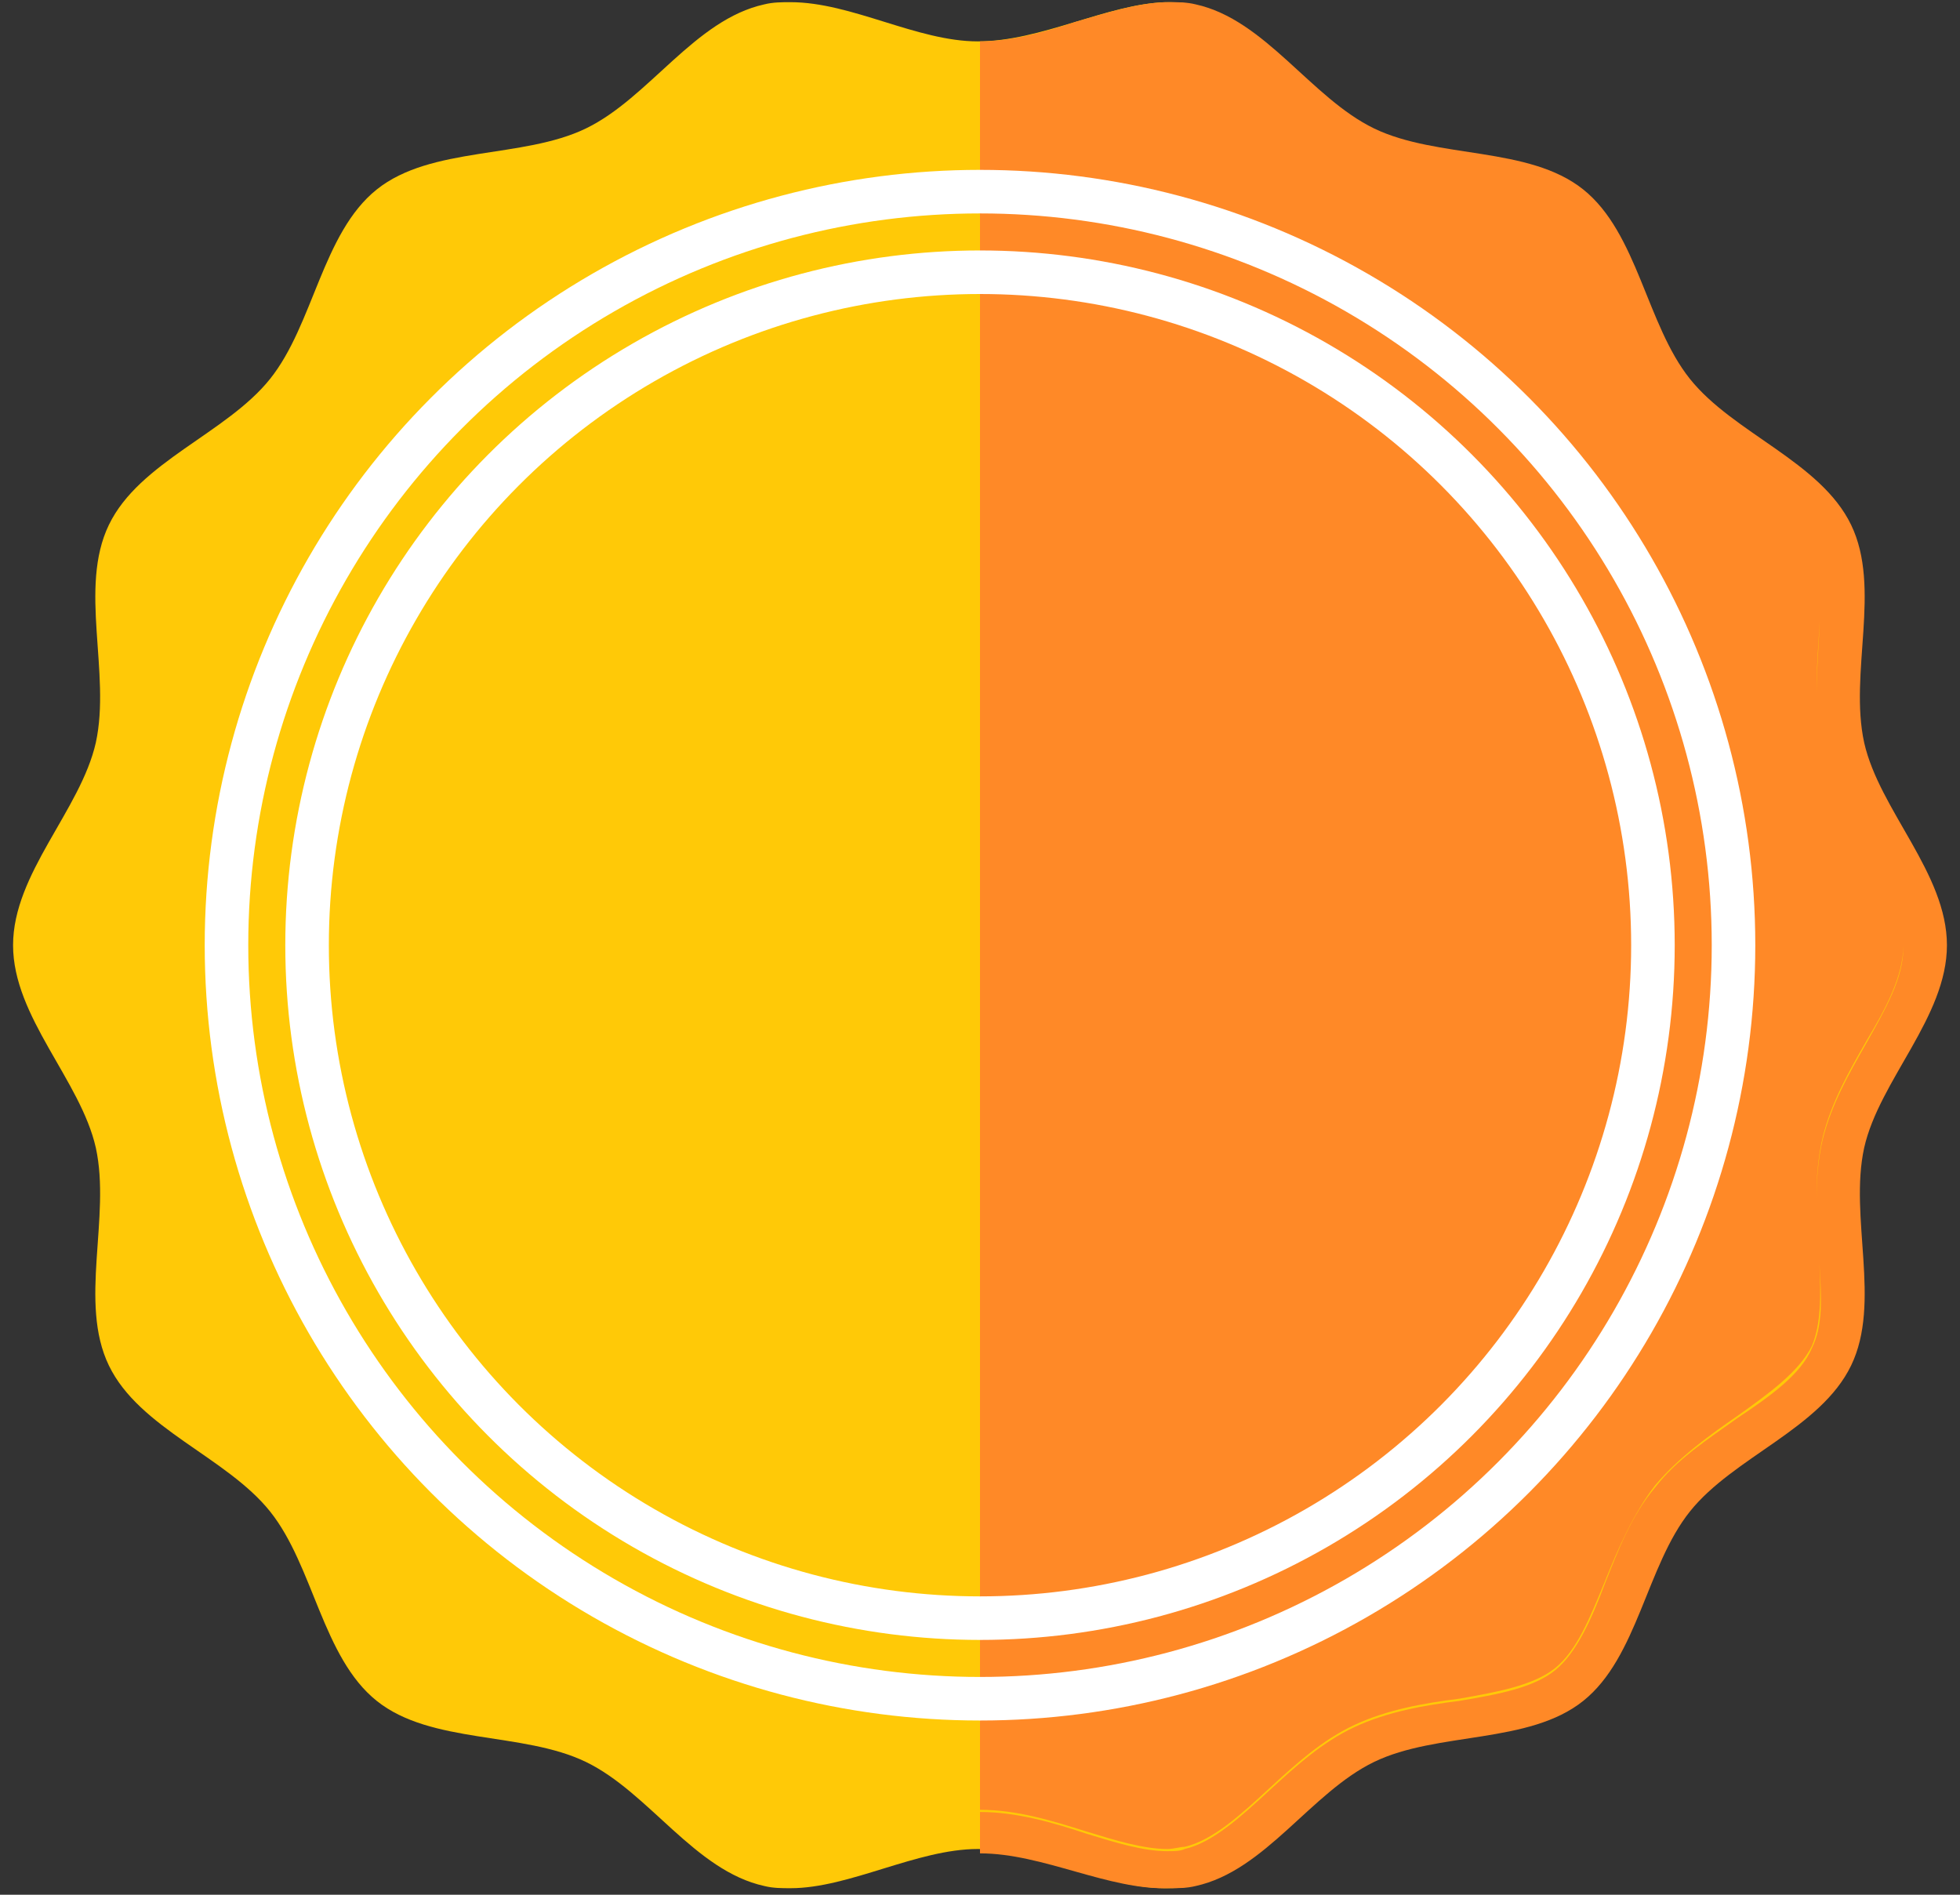
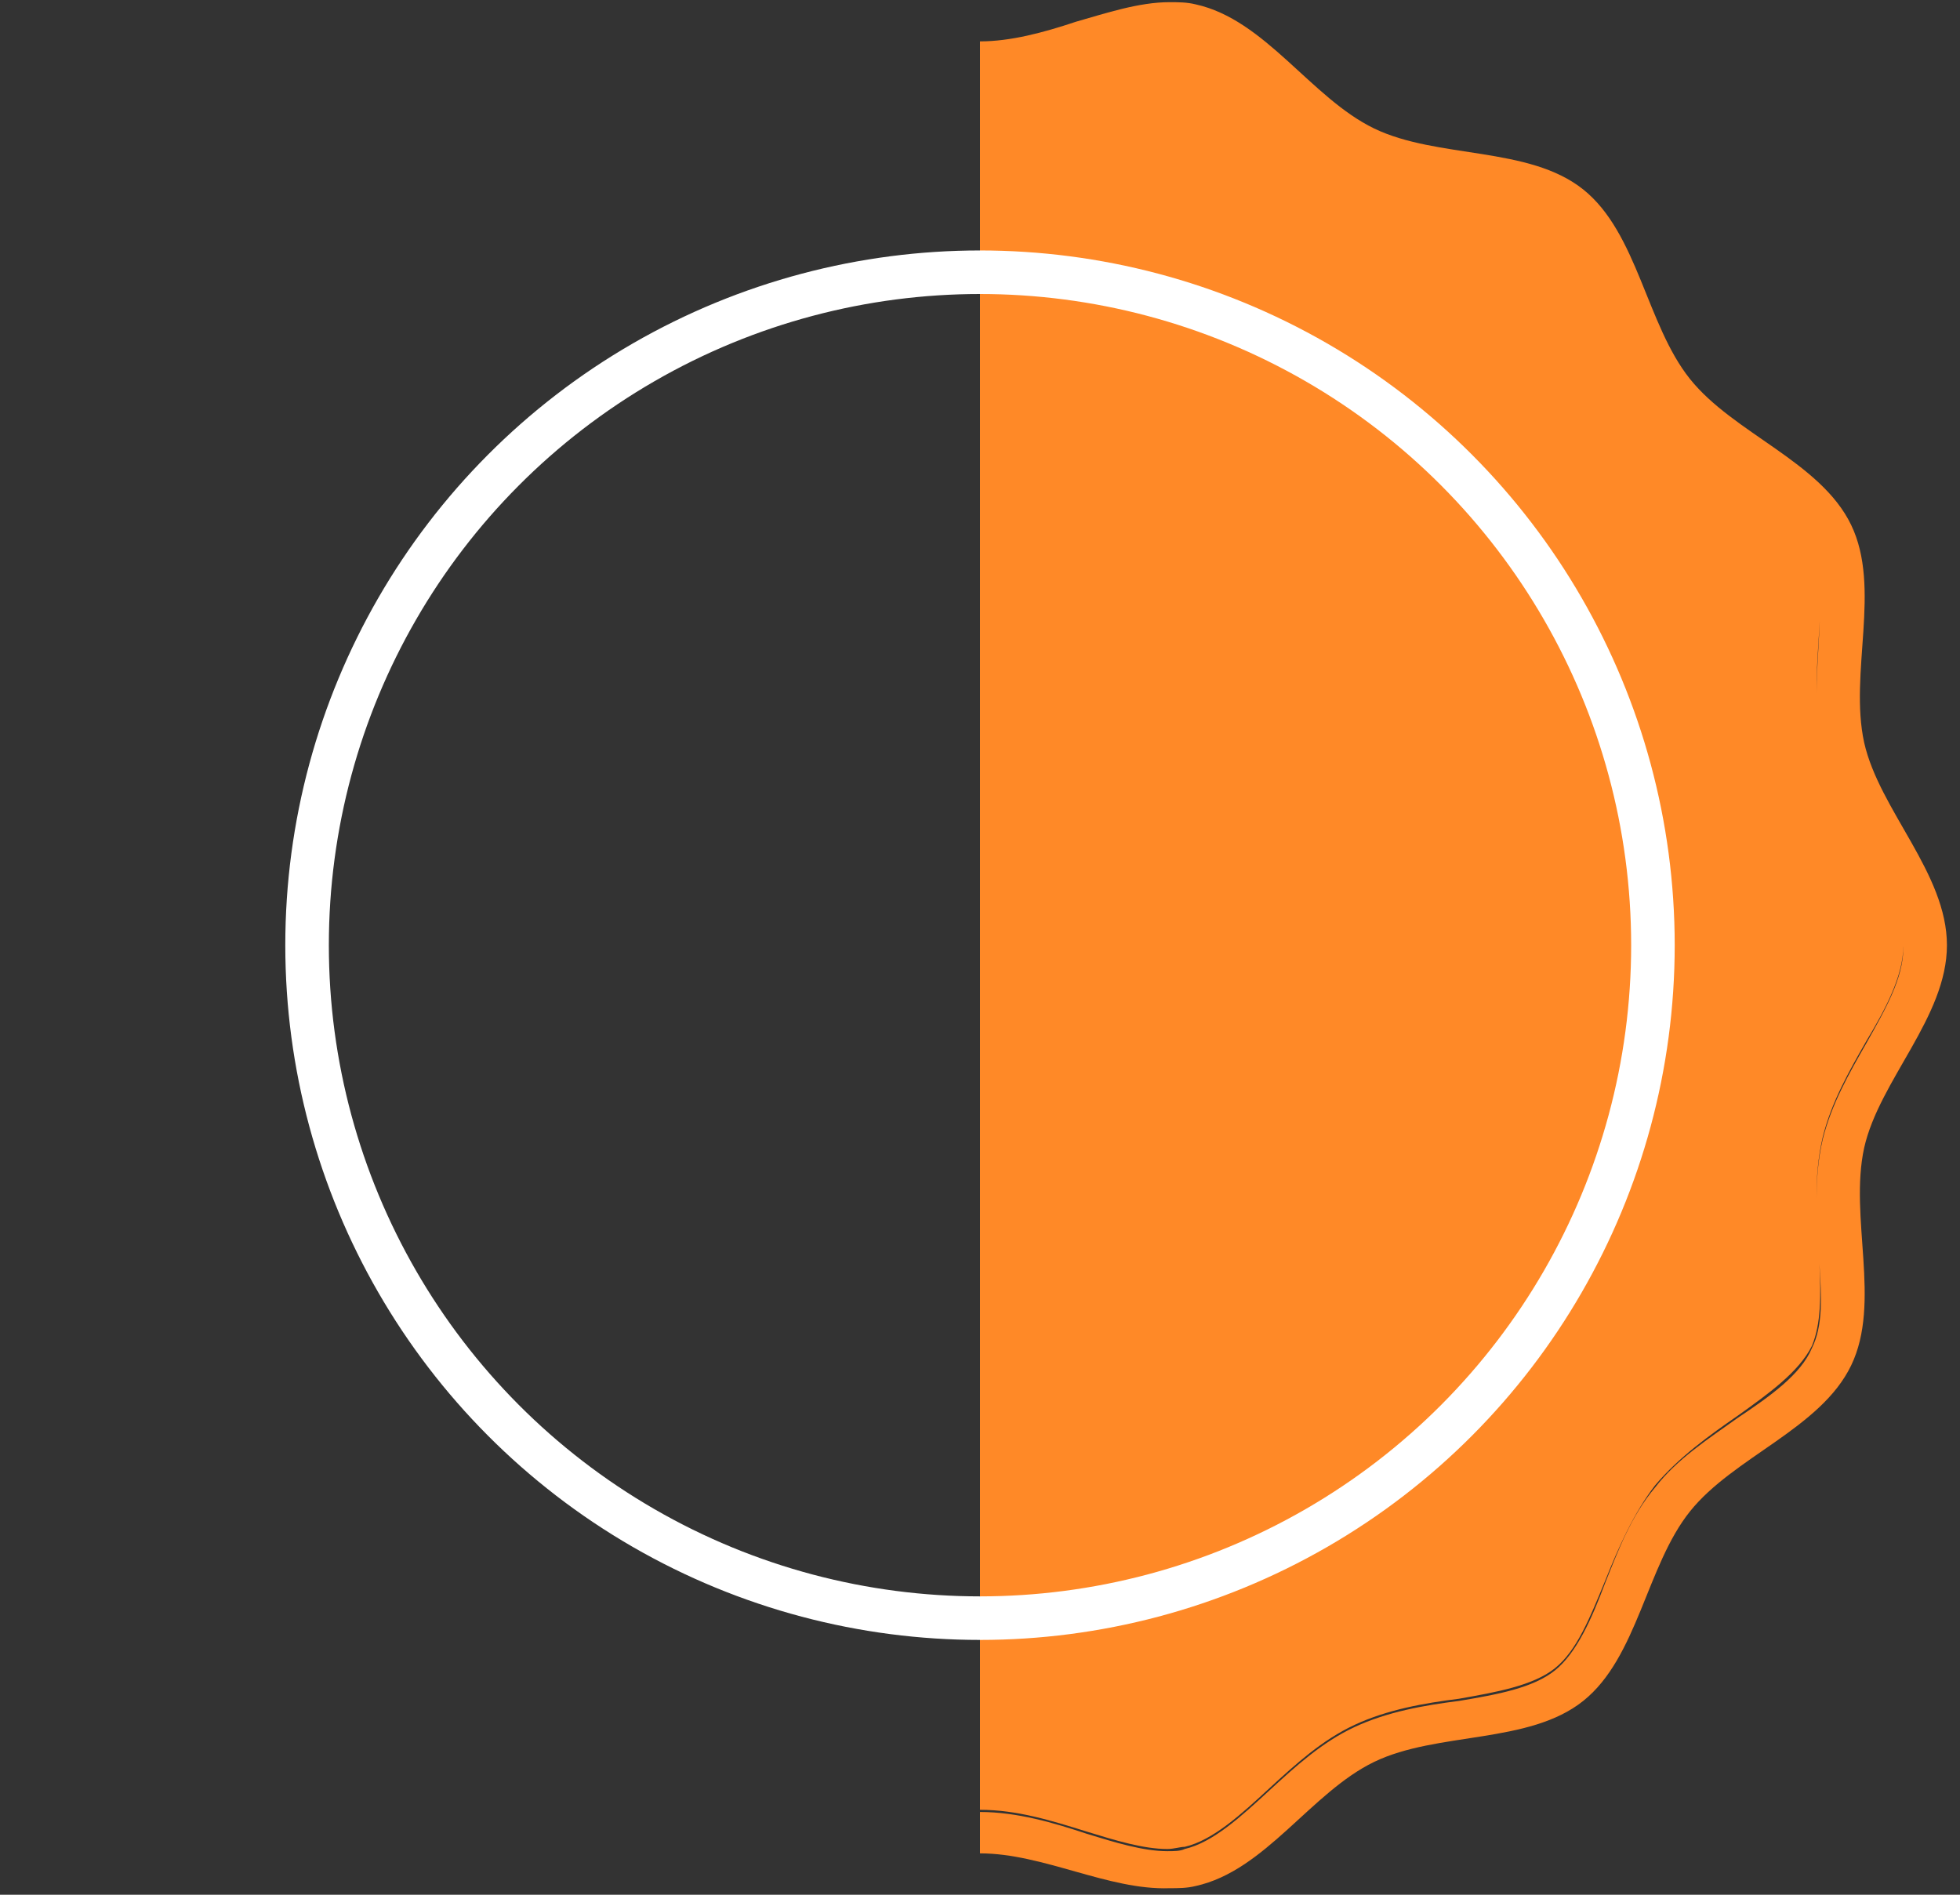
<svg xmlns="http://www.w3.org/2000/svg" width="90px" height="87px" viewBox="0 0 90 87" version="1.1">
  <rect x="0" y="0" width="90" height="87" fill="#333333" stroke="none" />
  <title>uslugi-4 copy</title>
  <desc>Created with Sketch.</desc>
  <defs />
  <g id="Page-1" stroke="none" stroke-width="1" fill="none" fill-rule="evenodd">
    <g id="Artboard-Copy-3" transform="translate(-979, -229)">
      <g id="uslugi-4-copy" transform="translate(979, 229)">
        <g id="Layer_1" transform="translate(0, 0)">
          <g id="XMLID_1_" fill-rule="nonzero" fill="#FFC907">
            <g id="Group">
-               <path d="M17.3,8.7 C19.8,6.7 24,7.3 26.9,5.9 C29.8,4.5 31.9,0.9 35.1,0.2 C35.5,0.1 35.9,0.1 36.3,0.1 C39.1,0.1 42.1,1.9 44.9,1.9 C47.8,1.9 50.8,0.2 53.5,0.1 C53.9,0.1 54.3,0.1 54.7,0.2 C57.9,0.9 60,4.5 62.9,5.9 C65.8,7.3 70,6.7 72.5,8.7 C75,10.7 75.4,14.9 77.4,17.4 C79.4,19.9 83.4,21.2 84.8,24.1 C86.2,27 84.7,30.9 85.4,34.1 C86.1,37.2 89.2,40.1 89.2,43.4 C89.2,46.7 86.1,49.6 85.4,52.7 C84.7,55.9 86.2,59.8 84.8,62.7 C83.4,65.6 79.4,66.9 77.4,69.4 C75.4,71.9 75,76.1 72.5,78.1 C70,80.1 65.8,79.5 62.9,80.9 C60,82.3 57.9,85.9 54.7,86.6 C54.3,86.7 53.9,86.7 53.5,86.7 C50.7,86.7 47.7,84.9 44.9,84.9 C42.1,84.9 39,86.7 36.3,86.7 C35.9,86.7 35.5,86.7 35.1,86.6 C31.9,85.9 29.8,82.3 26.9,80.9 C24,79.5 19.8,80.1 17.3,78.1 C14.8,76.1 14.4,71.9 12.4,69.4 C10.4,66.9 6.4,65.6 5,62.7 C3.6,59.8 5.1,55.9 4.4,52.7 C3.7,49.6 0.6,46.7 0.6,43.4 C0.6,40.1 3.7,37.2 4.4,34.1 C5.1,30.9 3.6,27 5,24.1 C6.4,21.2 10.4,19.9 12.4,17.4 C14.4,14.9 14.8,10.7 17.3,8.7 Z" id="Combined-Shape" />
-             </g>
+               </g>
          </g>
          <g id="XMLID_2_" transform="translate(45, 0)" fill-rule="nonzero" fill="#FF8927">
            <g id="Group">
              <path d="M38.545,58.039 C38.617,59.496 38.621,60.79 38.2,61.8 C37.6,63 36.2,64 34.8,65 C33.5,65.9 32.1,66.9 31,68.2 C30,69.5 29.3,71.1 28.7,72.6 C28,74.3 27.4,75.8 26.4,76.6 C25.4,77.4 23.7,77.7 22,78 C20.4,78.2 18.7,78.5 17.2,79.2 C15.7,79.9 14.5,81 13.3,82.1 C12,83.3 10.7,84.5 9.4,84.8 C9.2,84.8 8.9,84.9 8.6,84.9 C7.5,84.9 6.2,84.5 4.9,84.1 C3.3,83.6 1.7,83.1 0,83.1 L0,3.7 L0,1.9 C1.4,1.9 2.9,1.5 4.4,1 C5.8,0.6 7.3,0.1 8.7,0.1 C9.1,0.1 9.5,0.1 9.9,0.2 C13.1,0.9 15.2,4.5 18.1,5.9 C21,7.3 25.2,6.7 27.7,8.7 C30.2,10.7 30.6,14.9 32.6,17.4 C34.6,19.9 38.6,21.2 40,24.1 C41.4,27 39.9,30.9 40.6,34.1 C41.3,37.2 44.4,40.1 44.4,43.4 C44.4,46.7 41.3,49.6 40.6,52.7 C39.9,55.9 41.4,59.8 40,62.7 C38.6,65.6 34.6,66.9 32.6,69.4 C30.6,71.9 30.2,76.1 27.7,78.1 C25.2,80.1 21,79.5 18.1,80.9 C15.2,82.3 13.1,85.9 9.9,86.6 C9.5,86.7 9.1,86.7 8.7,86.7 C5.9,86.8 2.9,85.1 0,85.1 L0,83.2 C1.7,83.2 3.4,83.7 4.9,84.2 C6.2,84.6 7.5,85 8.6,85 C8.9,85 9.2,85 9.4,84.9 C10.7,84.6 12,83.4 13.3,82.2 C14.5,81.1 15.7,80 17.2,79.3 C18.7,78.6 20.4,78.3 22,78.1 C23.8,77.8 25.4,77.5 26.4,76.7 C27.4,75.9 28.1,74.3 28.7,72.7 C29.3,71.2 29.9,69.6 31,68.3 C32,67 33.4,66.1 34.8,65.1 C36.3,64.1 37.7,63.1 38.2,61.9 C38.717,60.867 38.64,59.537 38.545,58.039 Z M38.411,55.032 C38.414,54.132 38.485,53.216 38.7,52.3 C39.1,50.7 39.9,49.3 40.7,47.9 C41.6,46.3 42.4,44.9 42.4,43.5 C42.4,43.483 42.4,43.467 42.4,43.45 C42.381,44.836 41.589,46.318 40.7,47.8 C39.9,49.2 39.1,50.6 38.7,52.2 C38.473,53.164 38.407,54.096 38.411,55.032 Z M38.411,31.818 C38.415,31.12 38.458,30.419 38.5,29.7 C38.523,29.29 38.546,28.891 38.561,28.504 C38.541,28.828 38.519,29.161 38.5,29.5 C38.453,30.254 38.406,31.03 38.411,31.818 Z" id="Combined-Shape" />
            </g>
          </g>
-           <ellipse id="Oval" stroke="#FFFFFF" stroke-width="2" cx="45" cy="43.4" rx="34.6" ry="34.6" />
          <ellipse id="Oval" stroke="#FFFFFF" stroke-width="2" cx="45" cy="43.4" rx="30.9" ry="30.9" />
        </g>
      </g>
    </g>
  </g>
</svg>